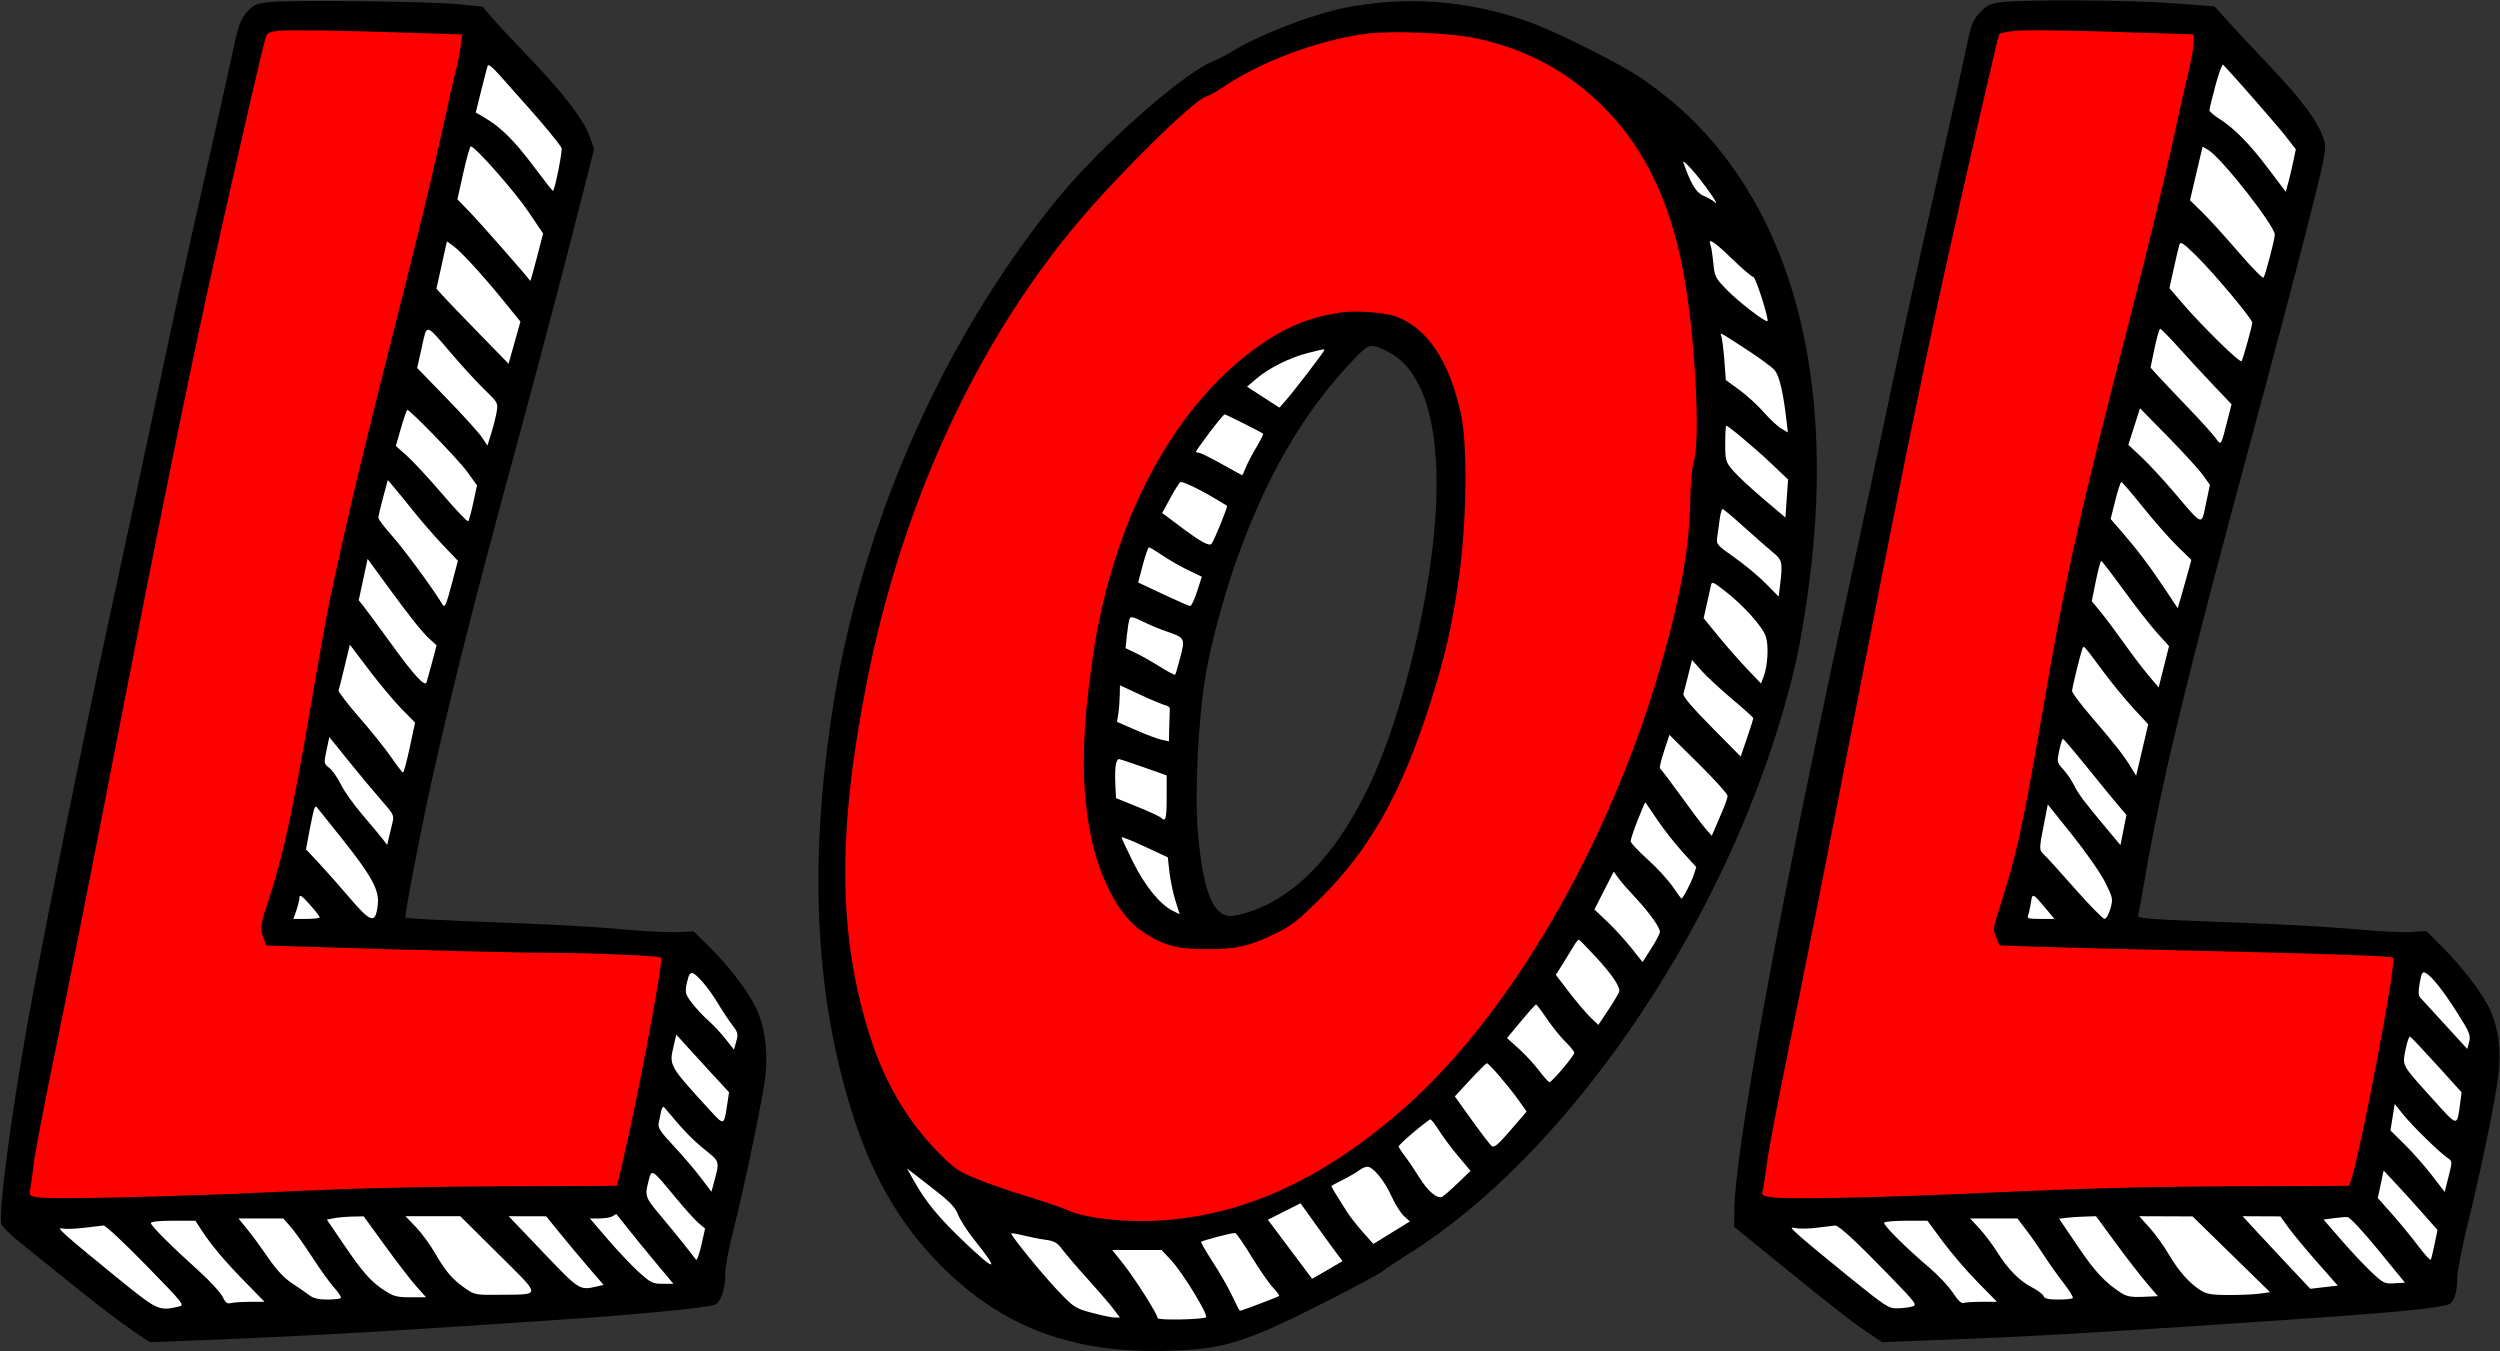
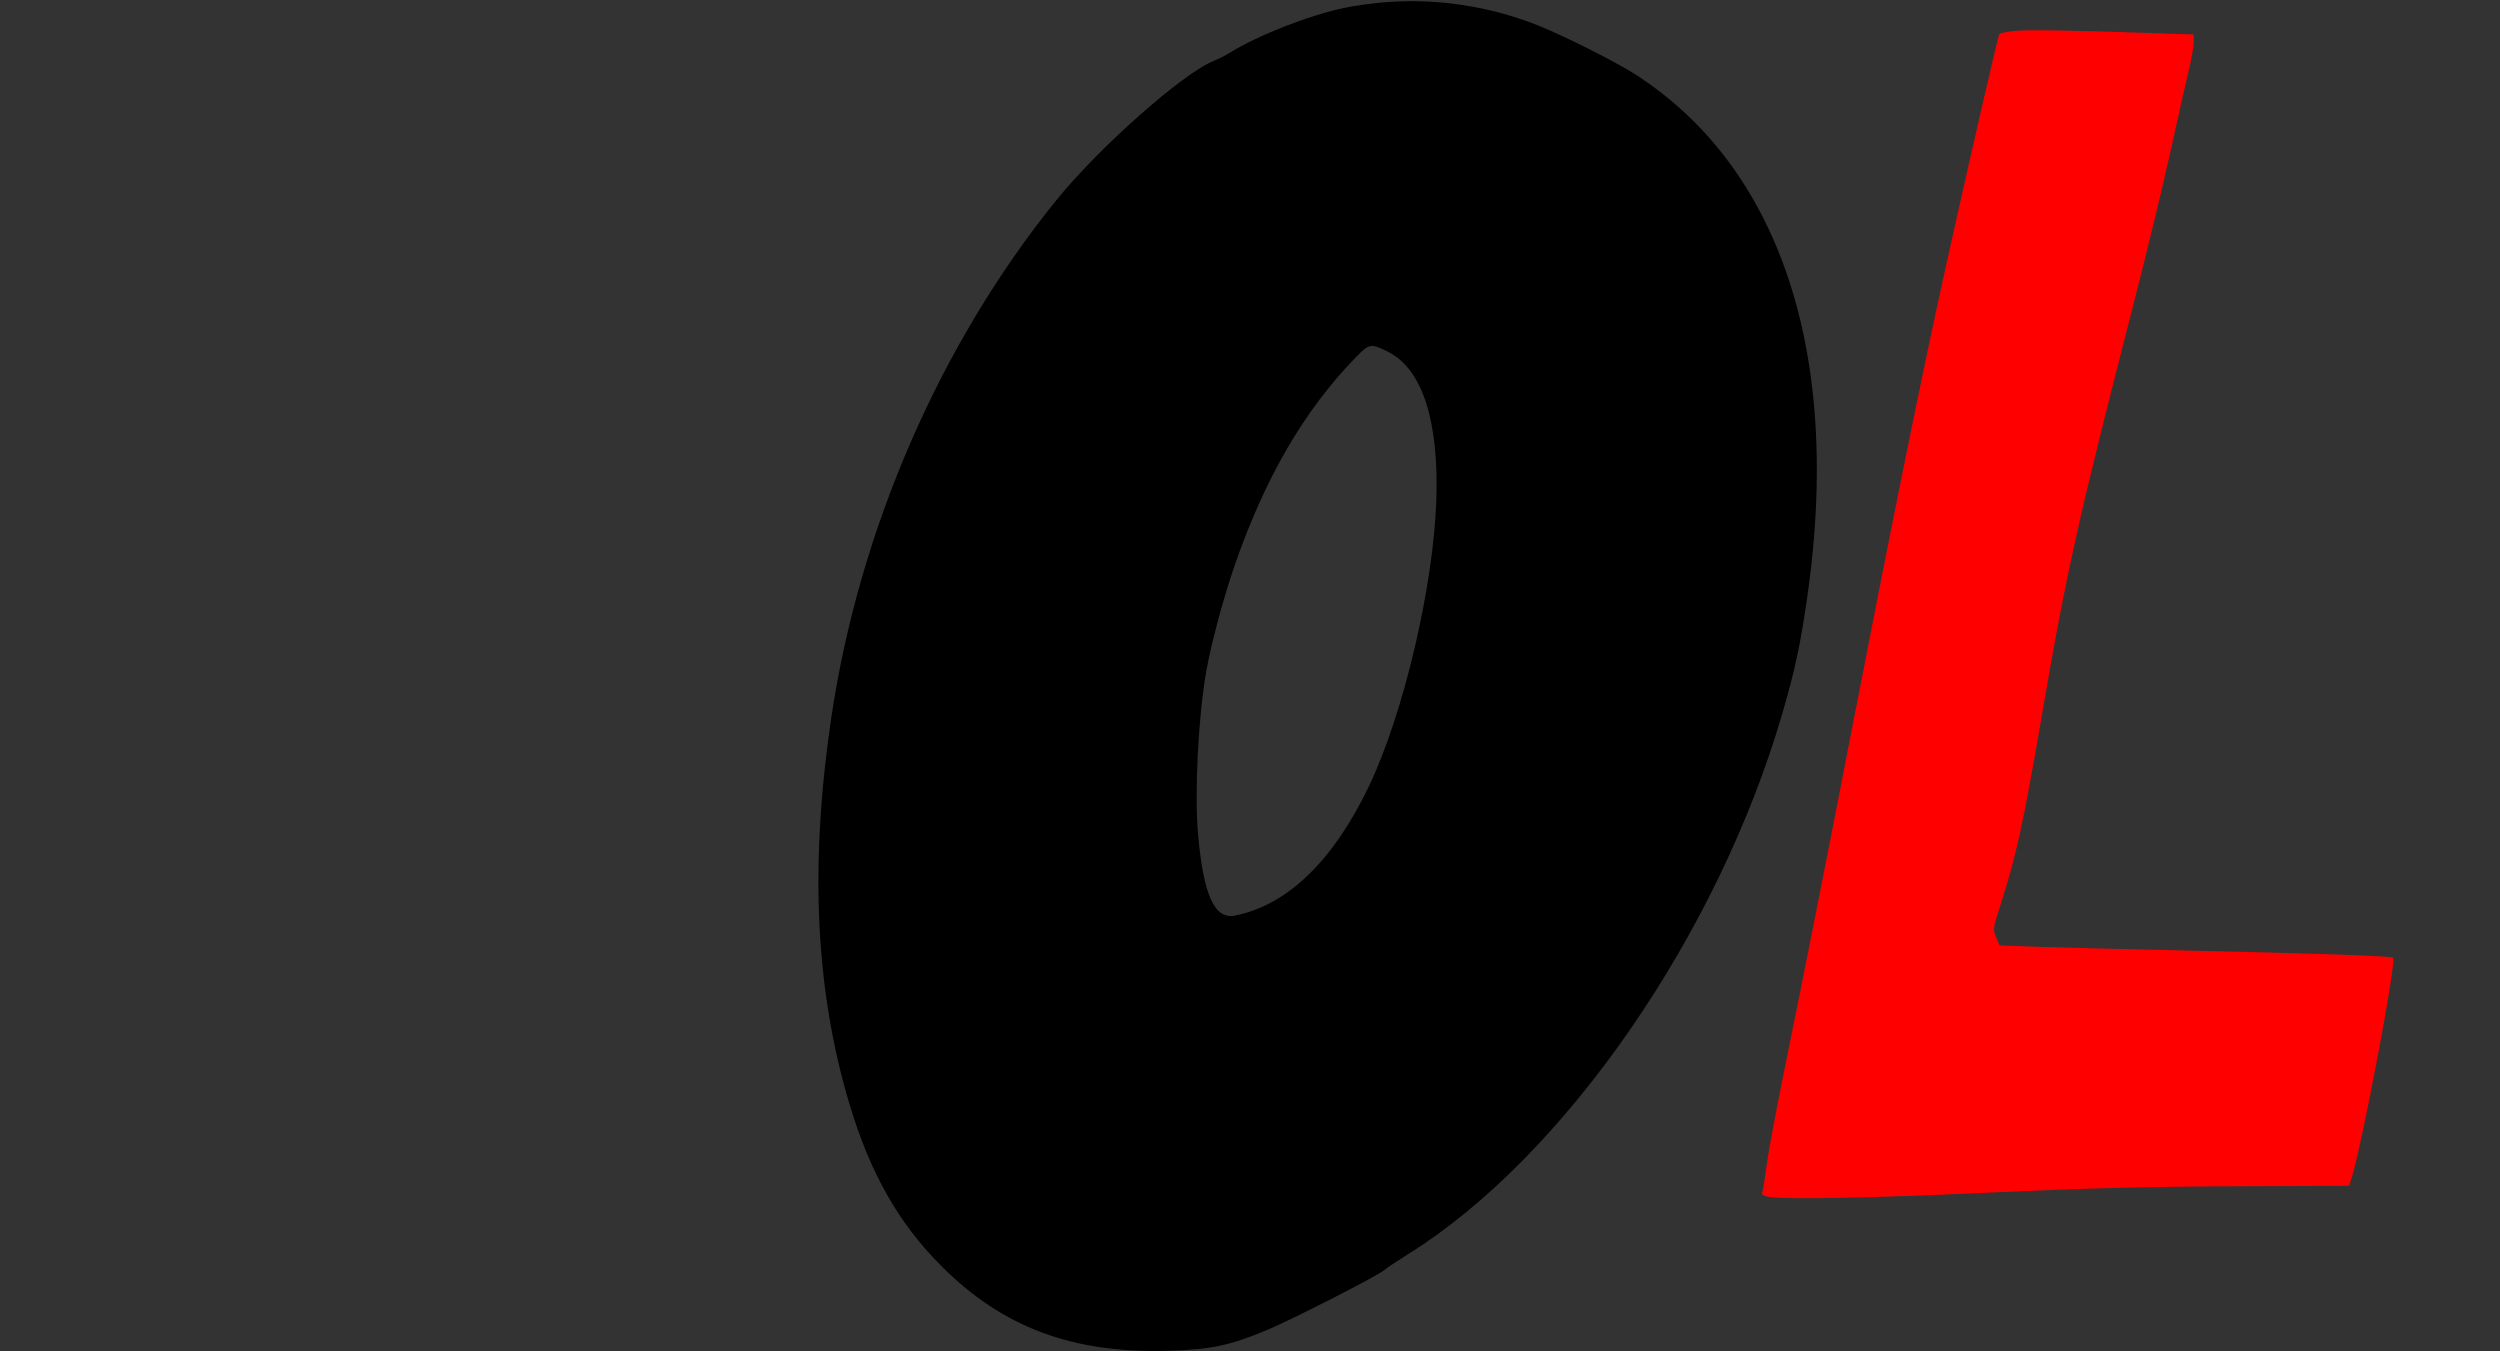
<svg xmlns="http://www.w3.org/2000/svg" height="100%" stroke-miterlimit="10" style="fill-rule:nonzero;clip-rule:evenodd;stroke-linecap:round;stroke-linejoin:round;" version="1.1" viewBox="0 0 1110 600" width="100%" xml:space="preserve">
  <rect x="0" y="0" width="1110" height="600" fill="#333333" stroke="none" />
  <defs />
  <g id="Untitled">
-     <path d="M118.5 1.032C113.354 1.819 112.053 2.476 109.359 5.643C106.651 8.827 105.777 11.414 103.015 24.418C101.254 32.713 95.783 57.275 90.858 79C81.389 120.769 77.409 139.047 65.489 195.5C61.425 214.75 53.552 251.425 47.994 277C36.458 330.085 18.011 421.61 12.062 455.286C4.516 497.994-0.768 538.705 0.612 543.5C0.929 544.6 4.838 548.425 9.299 552C13.761 555.575 24.843 564.488 33.927 571.807C43.01 579.125 54.055 587.545 58.471 590.517L66.5 595.919L91.5 594.968C123.248 593.759 165.281 591.507 203 588.993C219.225 587.911 239.475 586.563 248 585.997C281.743 583.755 312.123 580.846 317.267 579.364C319.86 578.617 322 572.574 322 566.001C322 562.694 323.466 554.556 325.446 546.873C330.391 527.686 339.086 485.79 339.907 477.198C340.989 465.873 339.525 455.668 335.647 447.5C331.991 439.799 323.471 428.749 314.082 419.533L308.004 413.567L300.252 413.859C295.988 414.02 285.075 413.447 276 412.585C266.925 411.724 246.675 410.537 231 409.948C192.725 408.509 180 407.837 180 407.258C180 403.935 186.494 370.236 191.516 347.5C200.49 306.875 210.407 267.579 228.363 201.5C236.882 170.15 248.334 126.889 253.812 105.365L263.771 66.231L262.121 61.365C259.501 53.637 251.055 42.448 235.727 26.397C227.902 18.204 219.87 9.574 217.878 7.219L214.255 2.938L203.878 1.912C189.962 0.537 126.04-0.122 118.5 1.032" fill="#000000" fill-rule="nonzero" opacity="1" stroke="none" />
    <path d="M623.188 0.562C620.279 0.632 617.384 0.788 614.5 1.031C609 1.495 601.125 2.589 597 3.469C580.89 6.908 558.665 15.605 546.062 23.406C544.101 24.62 540.925 26.246 539 27C525.334 32.349 487.985 65.415 468.875 89.062C417.188 153.027 381.352 235.529 369.031 319.062C359.419 384.231 362.038 439.545 377.094 490C386.252 520.687 398.916 543.047 417.938 562.094C445.18 589.372 476.082 600.943 518.469 599.75C537.551 599.213 545.905 597.464 562.5 590.562C573.411 586.024 611.71 566.458 614.5 564C615.6 563.031 620.329 559.873 625 556.969C694.43 513.815 762.846 414.945 791.438 316.5C797.029 297.244 799.337 286.521 802.438 264.969C813.413 188.689 802.98 124.488 772.156 78.406C760.316 60.705 745.737 46.12 727.875 34.156C719.335 28.436 696.032 16.597 683.156 11.406C664.33 3.817 643.548 0.073 623.188 0.562ZM608.469 153.688C610.362 153.342 612.443 154.265 616.219 156.156C631.473 163.796 638.909 186.624 637.719 222.188C636.437 260.502 623.179 316.814 607.906 348.875C592.046 382.169 571.573 401.955 548.219 406.531C539.258 408.287 534.358 397.461 531.938 370.5C530.3 352.269 532.023 318.177 535.594 298C537.728 285.939 543.186 265.526 548.031 251.5C561.6 212.216 578.886 182.448 601.844 158.781C604.887 155.643 606.576 154.033 608.469 153.688Z" fill="#000000" fill-rule="nonzero" opacity="1" stroke="none" />
-     <path d="M888.021 1.043C883.462 1.704 881.944 2.481 878.984 5.669C875.738 9.164 875.184 10.684 872.665 23C871.146 30.425 865.678 55.175 860.514 78C851.16 119.348 842.639 158.399 835.096 194.5C832.912 204.95 825.674 238.7 819.011 269.5C788.836 408.991 770 512.409 770 538.595L770 544.749L790.25 561.198C814.569 580.952 821.583 586.416 829.555 591.811L835.61 595.91L860.055 594.976C899.668 593.464 924.058 592.111 987 587.934C1057.01 583.288 1077.79 581.498 1086.68 579.345C1089.41 578.685 1091 574.352 1090.99 567.601C1090.99 564.795 1092.98 554.4 1095.42 544.5C1101.61 519.383 1107.95 488.616 1109.27 477.352C1110.55 466.441 1109.42 457.167 1105.78 448.716C1102.87 441.956 1094.05 430.259 1084.82 420.942L1077.34 413.384L1070.57 413.815C1066.85 414.052 1055.86 413.515 1046.15 412.622C1036.44 411.728 1015.9 410.517 1000.5 409.929C949.24 407.974 948.888 407.948 949.408 406.123C949.662 405.23 951.033 397.688 952.454 389.363C959.439 348.451 971.435 298.88 999.006 197C1007.71 164.825 1018.96 122.3 1023.99 102.5C1032.46 69.167 1033.05 66.204 1031.97 62.5C1029.66 54.573 1022.41 44.694 1007.08 28.606C1001.26 22.498 993.514 14.201 989.867 10.168L983.236 2.837L964.868 1.441C945.389-0.04 897.216-0.289 888.021 1.043" fill="#000000" fill-rule="nonzero" opacity="1" stroke="none" />
-     <path d="M216.531 29.185C216.28 29.908 214.984 34.875 213.651 40.222L211.227 49.943L215.364 52.371C222.426 56.516 228.556 62.635 237.082 74.049C241.597 80.095 245.41 84.92 245.554 84.771C246.481 83.812 249.876 66.598 249.324 65.659C247.869 63.188 241.235 55.137 234.03 47.099C229.889 42.478 224.36 36.261 221.744 33.283C218.785 29.916 216.815 28.366 216.531 29.185M983.672 37.906C982.202 43.385 981 48.343 981 48.922C981 49.501 982.878 51.16 985.173 52.609C991.931 56.875 998.779 63.817 1007.08 74.818L1014.87 85.135L1015.93 81.318C1016.52 79.218 1017.53 74.978 1018.17 71.895L1019.34 66.29L1014.76 60.395C1011.26 55.892 992.289 34.18 987.085 28.722C986.677 28.293 985.141 32.426 983.672 37.906M205.707 76.75L203.096 88.5L208.909 94.5C213.132 98.859 233.367 121.9 235.456 124.73C235.55 124.856 236.867 120.17 238.384 114.317L241.143 103.674L234.375 93.669C228.327 84.728 210.894 65 209.041 65C208.644 65 207.144 70.287 205.707 76.75M977.925 65.227C977.884 65.377 976.614 70.77 975.104 77.21L972.357 88.921L977.772 94.21C980.75 97.12 987.943 105.03 993.755 111.788C999.568 118.546 1004.63 123.721 1005 123.288C1005.78 122.388 1010.03 106.173 1010.01 104.197C1009.97 100.244 986.932 70.806 980.665 66.7C979.199 65.74 977.966 65.077 977.925 65.227M747.365 72C750.603 81.401 753.09 85.581 756.196 86.842C758.013 87.58 760.371 88.93 761.435 89.842C764.188 92.201 755.832 80.387 750.937 75C748.688 72.525 747.081 71.175 747.365 72M196.104 117.666L193.785 128.166L196.631 131.333C198.196 133.075 205.4 140.575 212.639 148L225.8 161.5L228.433 152.14L231.066 142.779L223.635 133.64C214.163 121.991 204.613 111.572 201.136 109.097L198.424 107.165L196.104 117.666M759.453 108.738C759.82 109.693 760.386 113.323 760.711 116.803C761.273 122.827 761.568 123.405 766.844 128.816C771.96 134.063 784.011 143.323 784.755 142.578C785.524 141.809 779.526 123 778.511 123C777.892 123 773.667 119.4 769.123 115C761.016 107.15 758.125 105.278 759.453 108.738M967.641 108.631C967.328 109.659 966.206 114.428 965.149 119.23L963.226 127.96L969.505 135.23C978.372 145.496 994.652 161.376 995.265 160.356C995.968 159.185 1000 144.639 1000 143.274C1000 141.602 983.09 121.394 975.196 113.631C969.328 107.861 968.119 107.061 967.641 108.631M187.274 154.2L185.219 163.372L198.379 176.936C205.618 184.396 212.64 192.152 213.985 194.17L216.429 197.841L218.151 192.276C219.098 189.215 220.172 184.94 220.538 182.776C221.18 178.975 221.003 178.65 215.321 173.171C212.087 170.052 205.587 163 200.878 157.5C188.611 143.174 189.687 143.435 187.274 154.2M956.621 154.608L954.832 163.216L957.658 166.358C959.212 168.086 965.239 174.45 971.051 180.5C976.863 186.55 982.572 192.85 983.738 194.5C986.178 197.953 986.076 198.101 988.899 187L990.806 179.5L983.153 171.466C978.944 167.047 971.982 159.509 967.683 154.716C963.383 149.922 959.538 146 959.138 146C958.738 146 957.605 149.873 956.621 154.608M764.293 149.321C764.641 150.228 765.228 154.969 765.597 159.857L766.268 168.743L772.282 173.122C775.589 175.53 780.45 179.975 783.083 183C785.716 186.025 789.207 189.288 790.84 190.25L793.81 192.001L793.327 187.75C791.772 174.071 790.037 166.665 787.817 164.238C786.542 162.845 781.225 158.927 776 155.532C763.028 147.101 763.547 147.377 764.293 149.321M580.5 156.788C572.748 158.755 563.324 163.46 557.936 168.054L553.672 171.691L560.867 176.345L568.062 180.999L571.004 177.648C574.693 173.447 588 156.072 588 155.456C588 154.894 587.883 154.914 580.5 156.788M947.57 189.386L944.983 197.5L950.849 203C954.076 206.025 960.544 213 965.222 218.5C978.347 233.93 977.357 233.572 979.442 223.641L981.201 215.259L978.059 210.88C976.332 208.471 969.347 200.824 962.538 193.886L950.157 181.272L947.57 189.386M178.065 189.988L175.757 197.976L180.833 202.539C183.624 205.049 190.715 212.719 196.59 219.582C202.465 226.446 207.548 231.786 207.885 231.449C208.222 231.112 209.238 227.385 210.142 223.168L211.787 215.5L207.469 209.5C203.722 204.293 182.136 182 180.842 182C180.584 182 179.334 185.595 178.065 189.988M537.038 192.029C533.717 196.446 531 200.271 531 200.529C531 200.788 531.563 201.001 532.25 201.002C532.938 201.004 537.51 203.254 542.41 206.002C547.311 208.751 551.418 211 551.539 211C551.659 211 552.333 209.537 553.036 207.75C553.74 205.963 555.868 201.886 557.766 198.691C559.663 195.497 561.055 192.748 560.858 192.584C559.953 191.829 544.351 184 543.752 184C543.381 184 540.359 187.613 537.038 192.029M766 196.905C766 204.399 766.173 205.018 769.331 208.798C771.163 210.99 777.175 216.61 782.69 221.286L792.718 229.787L793.314 221.347L793.909 212.908L786.425 205.799C779.308 199.038 767.362 189 766.434 189C766.195 189 766 192.557 766 196.905M170.091 220.887C168.941 225.149 168 229.2 168 229.889C168 230.578 170.813 234.282 174.25 238.119C179.478 243.956 192.683 261.966 196.57 268.561C197.447 270.05 198.152 268.448 200.476 259.68L203.311 248.982L196.868 242.241C193.324 238.534 187.542 231.9 184.018 227.5C180.494 223.1 176.389 218.068 174.896 216.319L172.182 213.138L170.091 220.887M519.755 220.89L516.011 227.766L523.255 233.197C533.065 240.552 536.767 242.638 537.916 241.46C538.934 240.414 545.263 224.861 544.79 224.565C535.37 218.668 526.235 213.987 524.185 214.007C523.808 214.01 521.815 217.108 519.755 220.89M939.185 222.214L937.122 230.427L941.811 235.82C948.806 243.864 954.574 251.489 961.071 261.281L966.897 270.062L968.874 263.281C969.962 259.551 971.324 254.719 971.903 252.542L972.954 248.584L966.727 242.507C963.302 239.165 956.453 231.384 951.506 225.215C946.559 219.047 942.227 214 941.879 214C941.532 214 940.319 217.696 939.185 222.214M763.517 230.75C763.184 233.363 762.695 236.917 762.43 238.648C761.974 241.625 762.391 242.108 770.066 247.486C774.532 250.615 780.783 255.814 783.959 259.039L789.733 264.903L790.358 259.702C791.555 249.734 791.307 248.582 787.25 245.304C785.188 243.638 779.453 238.613 774.508 234.137C769.562 229.662 765.202 226 764.819 226C764.436 226 763.85 228.137 763.517 230.75M507.412 250.811L505.339 258.622L516.42 263.833C522.514 266.698 527.925 269.062 528.444 269.084C528.963 269.107 530.34 266.188 531.503 262.598L533.618 256.07L527.559 253.158C524.227 251.556 519.092 248.615 516.15 246.622C513.207 244.63 510.503 243 510.141 243C509.78 243 508.551 246.515 507.412 250.811M161.252 257.317L159.28 266.5L161.65 269.5C162.954 271.15 168.258 278.35 173.436 285.5C183.936 299.999 188.664 305.151 189.409 302.909C189.667 302.134 190.771 298.13 191.864 294.01L193.85 286.52L191.069 284.01C187.456 280.749 182.237 274.216 171.741 259.817L163.225 248.134L161.252 257.317M930.563 257.959L928.744 266.917L932.686 271.709C934.854 274.344 939.5 280.55 943.01 285.5C946.52 290.45 951.428 296.915 953.917 299.867L958.442 305.234L960.747 296.053L963.052 286.872L957.776 281.037C954.874 277.828 948.225 269.326 943 262.145C937.775 254.963 933.248 249.067 932.941 249.043C932.633 249.019 931.563 253.031 930.563 257.959M759.59 260.213C759.333 261.471 758.514 265.195 757.769 268.488L756.414 274.477L762.957 282.479C766.556 286.88 772.283 293.404 775.685 296.977L781.87 303.473L783.03 300.487C784.869 295.755 785.379 286.677 784.034 282.604C782.591 278.231 773.931 268.603 765.842 262.378C760.249 258.075 760.041 258.003 759.59 260.213M501.507 274.842C501.192 275.663 500.665 278.912 500.336 282.062L499.737 287.79L504.119 289.858C506.528 290.995 511.39 293.74 514.922 295.957C518.454 298.175 521.526 299.807 521.749 299.585C521.971 299.362 523.009 295.877 524.056 291.84C526.266 283.313 526.183 283.166 517.506 280.204C514.76 279.267 510.165 277.341 507.296 275.925C502.922 273.765 501.987 273.59 501.507 274.842M153.031 295.855C151.759 301.16 150.546 305.965 150.335 306.534C150.124 307.102 154.26 312.502 159.525 318.534C164.79 324.565 171.18 332.538 173.725 336.25C176.271 339.962 178.623 343 178.953 343C179.283 343 180.621 338.017 181.926 331.927L184.298 320.855L178.24 314.677C174.908 311.28 168.393 303.485 163.762 297.355L155.343 286.21L153.031 295.855M924.568 288.083C923.489 291.161 920 305.461 920 306.808C920 307.596 923.725 312.573 928.278 317.87C938.675 329.965 942.97 335.435 946.029 340.475L948.442 344.45L951.123 333.019L953.805 321.587L947.289 314.55C943.706 310.679 937.599 303.234 933.72 298.006C924.833 286.029 925.163 286.387 924.568 288.083M749.579 299.748C748.663 303.462 747.699 307.219 747.437 308.098C747.123 309.153 751.361 314.146 759.915 322.8L772.868 335.904L775.67 327.702C777.211 323.191 778.479 319.231 778.486 318.903C778.494 318.574 774.191 314.683 768.925 310.255C763.659 305.827 757.526 300.132 755.297 297.6L751.244 292.996L749.579 299.748M497.163 308.876C497.116 311.419 496.826 315.075 496.519 317L495.961 320.5L504.23 324.122C508.779 326.114 513.962 328.062 515.75 328.451L519 329.159L519.15 322.579C519.232 318.961 519.345 315.444 519.4 314.764C519.455 314.084 518.6 313.357 517.5 313.148C516.4 312.939 511.393 310.852 506.374 308.511L497.249 304.253L497.163 308.876M738.808 333.623C737.481 337.661 736.695 341.085 737.061 341.233C737.427 341.38 741.45 346.675 746.002 353C750.553 359.325 755.571 365.985 757.152 367.801L760.028 371.101L762.095 366.301C766.41 356.282 767 354.715 767 353.271C767 352.455 761.2 346.048 754.11 339.034L741.22 326.281L738.808 333.623M144.973 333.126C143.752 338.879 143.778 339.038 146.231 340.967C147.607 342.05 149.92 345.36 151.37 348.323C152.819 351.286 157.056 357.263 160.784 361.605C164.512 365.947 168.543 370.775 169.741 372.334L171.92 375.168L172.56 372.334C172.912 370.775 173.63 367.787 174.154 365.694C175.084 361.981 174.965 361.726 169.224 355.194C165.989 351.512 159.489 343.72 154.78 337.877L146.219 327.254L144.973 333.126M914.293 333.25C913.23 338.315 913.29 338.606 915.988 341.5C917.526 343.15 919.695 346.3 920.809 348.5C923.002 352.834 925.063 355.591 934.989 367.468L941.477 375.234L942.809 368.545L944.14 361.855L940.59 357.678C938.637 355.38 932.418 347.785 926.77 340.8C921.121 333.815 916.251 328.077 915.947 328.05C915.644 328.022 914.899 330.363 914.293 333.25M495.466 339.281C495.151 340.535 495.03 344.443 495.197 347.964L495.5 354.366L504.965 358.198C510.171 360.306 514.873 362.473 515.415 363.015C517.554 365.154 518 363.621 518 354.136L518 344.273L507.688 340.636C502.017 338.636 497.075 337 496.707 337C496.339 337 495.78 338.026 495.466 339.281M727.159 364.057C725.422 368.496 724 372.734 724 373.474C724 374.214 727.331 377.802 731.403 381.446C735.474 385.089 740.499 390.53 742.569 393.535C744.639 396.541 746.438 399 746.567 399C747.187 399 750.871 391.922 751.945 388.667L753.156 384.997L747.02 378.248C743.645 374.537 738.615 368.125 735.842 364C733.07 359.875 730.692 356.384 730.56 356.243C730.427 356.101 728.897 359.617 727.159 364.057M907.618 365.339C905.282 377.258 905.282 377.321 907.6 379.5C908.771 380.6 914.993 387.462 921.426 394.75C927.859 402.038 933.712 408 934.431 408C935.151 408 936.311 405.962 937.008 403.471C938.231 399.105 938.147 398.685 934.685 391.721C932.71 387.75 926.172 378.352 920.156 370.839L909.218 357.178L907.618 365.339M139.672 358.722C139.382 359.192 138.405 363.518 137.502 368.336L135.861 377.096L141.68 383.322C144.881 386.746 150.82 393.448 154.877 398.215C164.863 409.949 166.745 410.445 167.741 401.604C168.465 395.185 165.098 389.01 151.709 372.204C145.704 364.667 140.659 358.358 140.496 358.183C140.333 358.009 139.963 358.252 139.672 358.722M497.996 371.802C497.994 372.186 500.272 377.091 503.058 382.702C508.338 393.336 514.947 401.476 520.635 404.349L523.769 405.932L521.862 399.806C520.814 396.437 519.628 390.749 519.228 387.167L518.5 380.654L508.25 375.878C502.613 373.252 497.998 371.417 497.996 371.802M712.21 395.404L707.919 403.81L713.572 409.155C716.68 412.095 721.493 417.351 724.267 420.836L729.309 427.172L733.155 421.124C735.27 417.798 737 414.489 737 413.77C737 411.73 732.233 405.073 726.065 398.5C722.968 395.2 719.549 391.262 718.467 389.749L716.5 386.999L712.21 395.404M132.956 398.527C132.932 399.612 132.31 402.188 131.574 404.25L130.236 408L136.118 408C139.353 408 141.98 407.663 141.955 407.25C141.931 406.837 139.906 404.262 137.455 401.527C133.988 397.657 132.99 396.992 132.956 398.527M901.727 400.771C901.436 402.822 900.88 405.288 900.492 406.25C899.865 407.804 900.479 408 905.986 408L912.186 408L908.003 403.003C902.528 396.464 902.349 396.401 901.727 400.771M698.903 419.757C698.024 421.266 695.841 424.828 694.05 427.674L690.795 432.849L696.791 440.674C700.089 444.978 704.334 449.977 706.225 451.783L709.663 455.066L714.331 448.045C716.899 444.183 719 440.546 719 439.962C719 437.53 715.44 432.374 708.781 425.165C704.888 420.949 701.432 417.391 701.101 417.257C700.77 417.123 699.781 418.248 698.903 419.757M1074.36 436.376C1073.71 439.955 1073.74 442.019 1074.45 442.79C1075.03 443.415 1080 448.839 1085.5 454.843L1095.5 465.76L1096.31 462.534C1097.04 459.656 1096.48 458.294 1091.17 449.904C1084.84 439.907 1079.74 433.469 1076.99 431.997C1075.57 431.232 1075.17 431.879 1074.36 436.376M305.66 433.75C303.852 440.419 303.936 441.036 307.224 445.34C309.026 447.697 312.265 451.173 314.421 453.063C316.578 454.953 320.041 458.648 322.118 461.272L325.894 466.045L326.909 462.368C327.822 459.061 327.644 458.33 325.136 455.096C323.602 453.118 320.658 448.68 318.592 445.234C314.582 438.544 308.948 432 307.199 432C306.614 432 305.921 432.788 305.66 433.75M675.301 453.453L669.102 460.906L674.301 465.574C677.16 468.141 681.238 472.549 683.362 475.37C685.487 478.192 687.559 480.5 687.968 480.5C689.024 480.5 698.98 468.715 698.991 467.453C698.996 466.877 697.238 464.685 695.083 462.581C692.929 460.478 689.22 455.887 686.841 452.378C684.462 448.87 682.287 446 682.008 446C681.728 446 678.71 449.354 675.301 453.453M299.133 464.243C297.057 473.237 296.873 472.909 315.135 492.876C321.5 499.836 321.446 499.851 322.828 490.737L323.701 484.975L316.101 476.737C311.92 472.206 306.647 466.436 304.383 463.916L300.266 459.334L299.133 464.243M1068.07 466.038C1066.62 473.411 1066.07 472.403 1080.08 487.927C1091.51 500.586 1090.87 500.491 1092.32 489.74L1092.96 484.98L1081.87 472.74C1075.76 466.008 1070.43 460.371 1070.02 460.212C1069.61 460.054 1068.73 462.676 1068.07 466.038M652.721 479.48L645.942 486.794L653.43 497.24C657.548 502.985 661.534 508.198 662.289 508.825C663.383 509.733 665.093 508.3 670.747 501.736L677.834 493.508L674.267 488.504C669.701 482.099 660.998 471.975 660.151 472.084C659.793 472.13 656.449 475.458 652.721 479.48M1062.31 496.026L1061.36 501.912L1067.74 508.206C1071.25 511.668 1076.67 517.811 1079.78 521.859L1085.44 529.218L1087.16 522.411C1088.88 515.614 1088.88 515.602 1086.69 514.107C1083.02 511.598 1070.95 499.785 1066.99 494.82L1063.25 490.141L1062.31 496.026M293.555 493.355C293.25 494.81 292.759 497.155 292.464 498.567C292.017 500.708 293.121 502.41 299.112 508.817C303.063 513.043 308.453 519.345 311.09 522.822L315.884 529.145L316.928 525.268C319.591 515.377 319.759 515.965 312.621 510.174C307.144 505.73 303.88 502.317 294.864 491.605C294.45 491.113 293.861 491.901 293.555 493.355M627.719 502.647C624.024 505.753 621 508.616 621 509.01C621 509.403 622.237 511.327 623.75 513.285C625.263 515.243 628.075 519.401 630 522.525C633.989 529 638.209 532.542 640.443 531.292C641.253 530.838 644.394 528.081 647.423 525.163L652.931 519.858L647.712 513.679C644.841 510.281 640.985 505.137 639.142 502.25C637.299 499.363 635.487 497 635.115 497C634.743 497 631.415 499.541 627.719 502.647M603.5 519.612C602.4 520.463 599.25 522.303 596.5 523.7C593.75 525.097 591.365 526.359 591.201 526.503C591.036 526.647 591.936 528.365 593.201 530.32C594.465 532.275 596.547 535.591 597.827 537.687C599.107 539.784 602.319 543.933 604.965 546.907L609.775 552.314L617.873 547.318L625.971 542.321L623.344 539.911C621.899 538.585 619.388 534.575 617.765 531C614.608 524.05 609.595 517.98 607.054 518.032C606.199 518.049 604.6 518.76 603.5 519.612M405.983 524.637C411.158 533.825 417.051 540.918 428.615 551.877C442.484 565.02 443.832 564.553 432.595 550.5C429.516 546.65 426.268 541.603 425.376 539.285C424.064 535.874 421.747 533.518 413.218 526.922L402.681 518.773L405.983 524.637M288.126 523.676C286.18 531.188 286.233 531.347 293.563 540.085C297.445 544.713 302.372 550.75 304.511 553.5C306.65 556.25 308.704 558.871 309.075 559.325C309.446 559.778 310.494 556.853 311.404 552.825L313.059 545.5L310.122 543C308.507 541.625 303.846 536.45 299.765 531.5C289.521 519.074 289.349 518.958 288.126 523.676M1057.04 525.822L1055.74 531.916L1062.21 539.208C1065.76 543.219 1070.95 549.555 1073.75 553.289C1076.55 557.023 1079.03 559.723 1079.27 559.289C1079.51 558.855 1080.27 555.716 1080.97 552.313L1082.25 546.125L1075.87 538.893C1072.37 534.914 1066.99 528.975 1063.92 525.694L1058.33 519.728L1057.04 525.822M570.183 537.908L562.928 541.562L572.751 554.667L582.574 567.773L587.037 565.235C589.492 563.839 592.533 562.066 593.795 561.296L596.09 559.895L594.012 557.197C592.868 555.714 588.672 549.945 584.686 544.377L577.439 534.254L570.183 537.908M272 540C271.175 540.533 268.571 540.976 266.213 540.985L261.926 541L269.856 550.25C274.218 555.337 280.395 561.862 283.583 564.75C288.883 569.552 289.789 570 294.186 570L298.993 570L291.246 560.734C286.986 555.637 281.296 548.662 278.602 545.234C275.909 541.805 273.659 539.007 273.602 539.015C273.546 539.024 272.825 539.467 272 540M148.315 540.882L145.129 541.5L152.583 552.471C161.162 565.099 164.739 569.123 170.946 573.13C174.745 575.583 176.394 576 182.288 576L189.185 576L184.843 571.138C182.454 568.464 176.225 560.377 171 553.167L161.5 540.058L156.5 540.161C153.75 540.217 150.067 540.542 148.315 540.882M184.605 544.75C187.119 547.362 190.996 552.65 193.221 556.5C197.928 564.644 200.902 568.091 206.68 572.1C210.699 574.888 211.278 574.995 221.68 574.882C240.642 574.674 240.676 576.064 221.231 556.75L204.367 540L192.2 540L180.034 540L184.605 544.75M241.124 556C257.454 573.101 257.245 572.97 265.251 571.132L268.002 570.5L261.53 563C257.97 558.875 252.232 552.021 248.779 547.77L242.5 540.039L234.173 540.02L225.846 540L241.124 556M917.378 540.714L914.255 541.108L922.628 553.487C930.357 564.916 934.938 569.78 942.283 574.356C944.35 575.643 946.743 576.014 951.576 575.795L958.085 575.5L952.978 569.5C950.17 566.2 943.996 558.212 939.26 551.75L930.647 540L925.574 540.16C922.783 540.248 919.095 540.497 917.378 540.714M954.462 545.169C957.018 548.011 960.911 553.423 963.114 557.195C967.391 564.518 972.306 569.996 977.373 573.086C979.843 574.592 982.413 574.993 989.61 574.996C994.621 574.998 1000.79 574.716 1003.32 574.37L1007.91 573.74L990.708 556.915L973.5 540.089L961.657 540.045L949.815 540L954.462 545.169M1000.08 544.75C1002.46 547.362 1009.22 554.612 1015.09 560.861L1025.78 572.222L1031.88 571.514L1037.97 570.807L1028.74 560.32C1023.66 554.552 1017.92 547.639 1016 544.957L1012.5 540.08L1004.12 540.04L995.745 540L1000.08 544.75M1036.08 540.883L1031.66 541.5L1039.47 550.5C1043.77 555.45 1049.81 561.879 1052.89 564.786C1058.19 569.781 1058.76 570.056 1063.15 569.786L1067.81 569.5L1055.95 555C1049.2 546.747 1043.32 540.45 1042.3 540.383C1041.31 540.319 1038.51 540.544 1036.08 540.883M109.626 545.589C111.694 548.112 115.887 553.82 118.943 558.272C122.707 563.756 126.113 567.424 129.5 569.642C132.25 571.442 135.696 573.835 137.158 574.958C139.083 576.436 141.313 577 145.241 577C148.225 577 150.959 576.708 151.315 576.351C151.672 575.995 150.369 573.937 148.42 571.78C146.471 569.622 142.044 563.479 138.583 558.129C135.122 552.778 130.829 546.735 129.042 544.7L125.793 541L115.829 541L105.866 541L109.626 545.589M878.867 545.471C881.133 547.93 884.623 552.543 886.622 555.721C891.556 563.568 896.596 568.71 902.125 571.54C904.669 572.842 907.017 574.603 907.344 575.454C907.786 576.606 909.433 577 913.802 577C917.028 577 919.955 576.712 920.307 576.359C920.66 576.007 918.807 572.969 916.19 569.609C913.574 566.249 909.703 560.8 907.59 557.5C905.476 554.2 901.949 549.138 899.752 546.25L895.757 541L885.251 541L874.745 541L878.867 545.471M67 543.05C67 544.265 75.81 553.06 88.412 564.424C93.244 568.783 97.925 573.872 98.813 575.735C100.068 578.366 100.882 578.999 102.464 578.574C103.584 578.273 107.416 578.021 110.979 578.014L117.458 578L108.901 569.25C99.706 559.848 93.949 553.016 89.518 546.25L86.734 542L76.867 542C70.64 542 67 542.388 67 543.05M836.593 542.85C835.99 543.824 846.158 553.968 856.657 562.867C860.593 566.204 865.292 571.214 867.097 574.001C869.186 577.224 870.887 578.874 871.772 578.534C872.537 578.24 876.204 578 879.919 578L886.674 578L878.061 569.25C873.323 564.438 866.37 556.337 862.608 551.25L855.77 542L846.444 542C841.315 542 836.882 542.382 836.593 542.85M37.5 545.124C33.65 545.597 29.375 545.76 28 545.486C25.838 545.054 26.108 545.537 30 549.056C32.475 551.293 42.237 559.396 51.694 567.062C70.101 581.984 70.398 582.124 79.333 580.132C82.096 579.516 81.739 579.063 64.833 561.736C55.3 551.966 46.825 544.037 46 544.117C45.175 544.197 41.35 544.65 37.5 545.124M807 545.083C803.425 545.528 799.15 545.637 797.5 545.326C794.608 544.78 794.677 544.917 799.417 549.13C802.121 551.533 811.983 559.688 821.332 567.25C837.194 580.081 838.603 580.993 842.415 580.9C844.662 580.845 847.623 580.488 848.995 580.106C851.366 579.447 850.889 578.789 839.495 567.009C824.327 551.327 816.363 543.962 814.759 544.137C814.066 544.212 810.575 544.638 807 545.083M449 547.701C449 548.889 463.05 566.098 469.778 573.151C476.775 580.487 477.395 580.888 484.856 582.901C489.135 584.055 493.671 585 494.937 585L497.237 585L494.433 581.25C492.89 579.188 487.762 573.225 483.037 568C478.311 562.775 473.217 556.84 471.718 554.811C469.448 551.74 468.195 551.011 464.245 550.467C461.635 550.107 457.137 549.222 454.25 548.501C451.363 547.78 449 547.42 449 547.701M540.614 549.113C536.826 550.117 533.54 551.127 533.311 551.355C533.083 551.584 535.406 555.622 538.474 560.329C541.542 565.035 545.433 571.837 547.12 575.443C548.808 579.049 550.34 582 550.526 582C551.239 582 567.472 575.861 567.906 575.428C568.157 575.176 566.962 573.514 565.249 571.735C563.536 569.956 559.267 563.804 555.762 558.065C552.256 552.325 548.963 547.552 548.444 547.458C547.925 547.363 544.401 548.108 540.614 549.113M498.808 561.259C503.925 567.689 514 583.604 514 585.256C514 586.295 534.446 585.894 535.501 584.834C536.55 583.782 525.064 564.998 520.163 559.75L515.726 555L504.777 555L493.828 555L498.808 561.259" fill="#ffffff" fill-rule="nonzero" opacity="1" stroke="none" />
-     <path d="M123.704 13.666C119.869 14.024 118.735 14.566 118.05 16.37C117.057 18.98 105.274 70.083 94.962 116.5C84.136 165.232 71.798 225.998 51.512 330.5C41.369 382.75 29.206 444.175 24.482 467C19.759 489.825 15.494 512.1 15.004 516.5C14.514 520.9 13.812 525.933 13.445 527.684C12.805 530.734 12.933 530.897 16.503 531.567C22.295 532.653 77.935 531.375 126.5 529.041C156.419 527.602 187.052 526.857 222.222 526.713L273.945 526.5L276.549 515.5C283.14 487.663 294.666 426.333 293.522 425.189C292.728 424.395 264.058 423.121 246 423.077C230.285 423.039 186.673 421.96 136.298 420.364L118.096 419.787L116.723 415.67C115.412 411.735 115.539 410.975 119.587 398.526C125.698 379.737 130.089 359.559 137.435 316.5C141.001 295.6 144.807 274.225 145.894 269C152.641 236.556 161.943 197.253 175.005 146C183.205 113.825 192.41 76.025 195.461 62C198.511 47.975 201.651 34.025 202.437 31C203.224 27.975 204.171 23.208 204.541 20.408L205.216 15.315L185.358 14.653C153.084 13.575 128.831 13.187 123.704 13.666" fill="#ff0000" fill-rule="nonzero" opacity="1" stroke="none" />
-     <path d="M616.844 14.344C612.628 14.413 608.963 14.631 606.344 15C584.189 18.124 559.373 27.486 542.156 39.25C539.768 40.881 536.775 42.523 535.5 42.875C530.035 44.382 496.725 77.113 478.188 99.219C433.172 152.903 400.531 223.991 385.031 302C371.586 369.664 372.049 416.333 386.656 461.25C393.213 481.411 403.23 498.183 417 512.094C423.536 518.696 425.658 520.151 433.438 523.375C438.352 525.411 448.481 528.904 455.938 531.156C463.395 533.408 471.746 536.275 474.5 537.531C480.845 540.426 495.423 542.382 509 542.125C548.773 541.372 586.291 524.866 623.906 491.594C670.165 450.677 713.638 376.175 736.469 298.688C745.766 267.133 750.168 243.199 750.438 223C750.547 214.816 751.158 207.728 752 205C755.102 194.947 752.538 148.112 747.375 120.625C741.219 87.852 729.121 63.669 709.594 45.188C694.316 30.727 676.547 21.529 655.094 16.938C646.951 15.194 629.491 14.136 616.844 14.344ZM601.875 138.344C608.51 138.363 616.713 139.283 620.062 140.594C634.083 146.079 643.629 160.553 648.688 184.031C651.702 198.022 651.229 231.946 647.688 256.938C644.718 277.9 641.475 292.052 634.938 312.5C622.306 352.011 608.251 377.003 586.594 398.531C576.085 408.978 573.381 411.097 566 414.656C554.449 420.225 548.615 421.517 535 421.438C522.2 421.364 516.195 419.68 507.281 413.688C496.053 406.14 487.072 388.201 483.375 366C480.034 345.934 480.534 323.943 485.062 292.5C494.009 230.372 521.584 179.125 560.344 152.594C571.913 144.674 582.867 140.399 596 138.656C597.618 138.441 599.663 138.337 601.875 138.344Z" fill="#ff0000" fill-rule="nonzero" opacity="1" stroke="none" />
    <path d="M893.311 13.843C890.458 14.228 887.935 14.759 887.706 15.022C887.187 15.618 872.298 80.407 863.467 120.5C852.851 168.695 840.215 231.061 821.02 330C811.15 380.875 799.215 441.175 794.497 464C789.78 486.825 785.287 510.463 784.514 516.528C783.74 522.593 782.834 528.27 782.499 529.142C782.046 530.323 782.701 530.89 785.07 531.364C791.647 532.679 831.579 531.916 884.633 529.461C924.404 527.62 953.739 526.864 991.252 526.711L1043.01 526.5L1043.97 523.5C1048.6 509.116 1064.16 426.826 1062.55 425.219C1061.78 424.448 1028.74 423.312 969 422.003C943.425 421.443 914.694 420.713 905.152 420.381L887.805 419.777L886.278 416.138C884.824 412.675 884.898 412.044 887.817 403C895.221 380.055 898.233 366.374 906.485 318.199C917.401 254.472 922.643 230.917 947.033 136C953.04 112.625 960.669 81.125 963.987 66C967.305 50.875 970.915 34.804 972.01 30.286C973.104 25.769 974 20.548 974 18.685L974 15.297L954.25 14.637C916.676 13.382 898.478 13.144 893.311 13.843" fill="#ff0000" fill-rule="nonzero" opacity="1" stroke="none" />
  </g>
</svg>